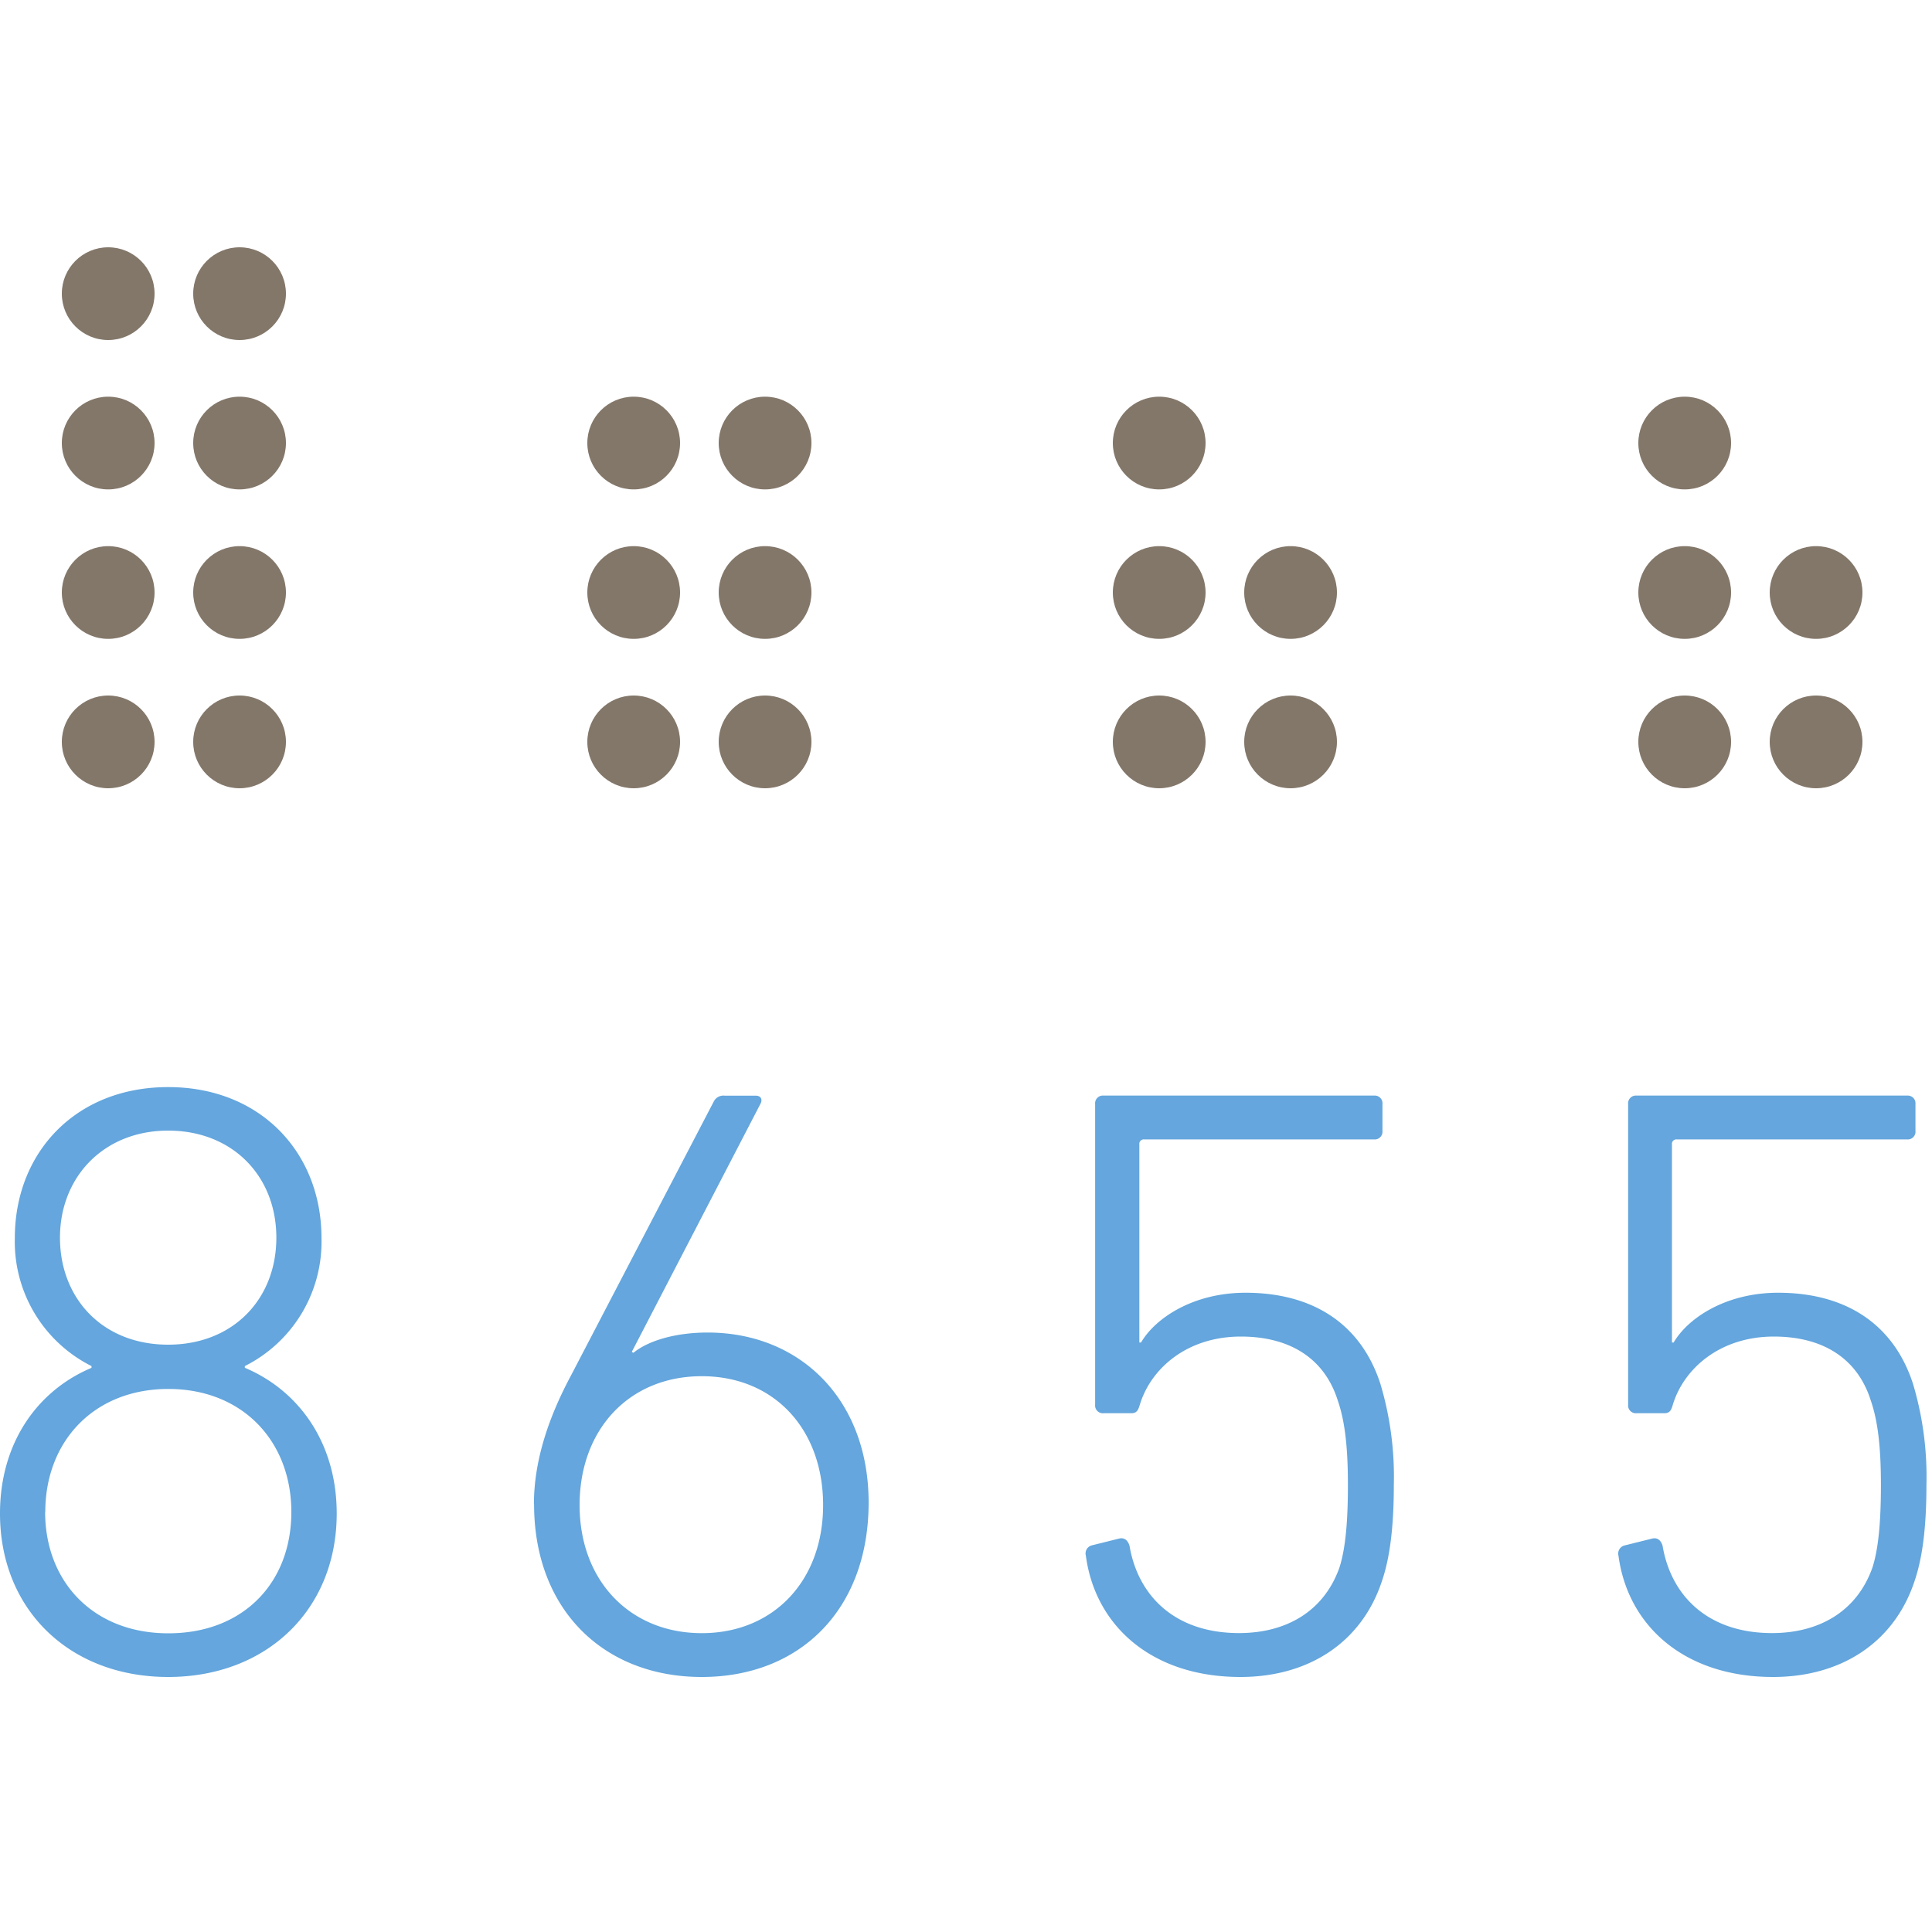
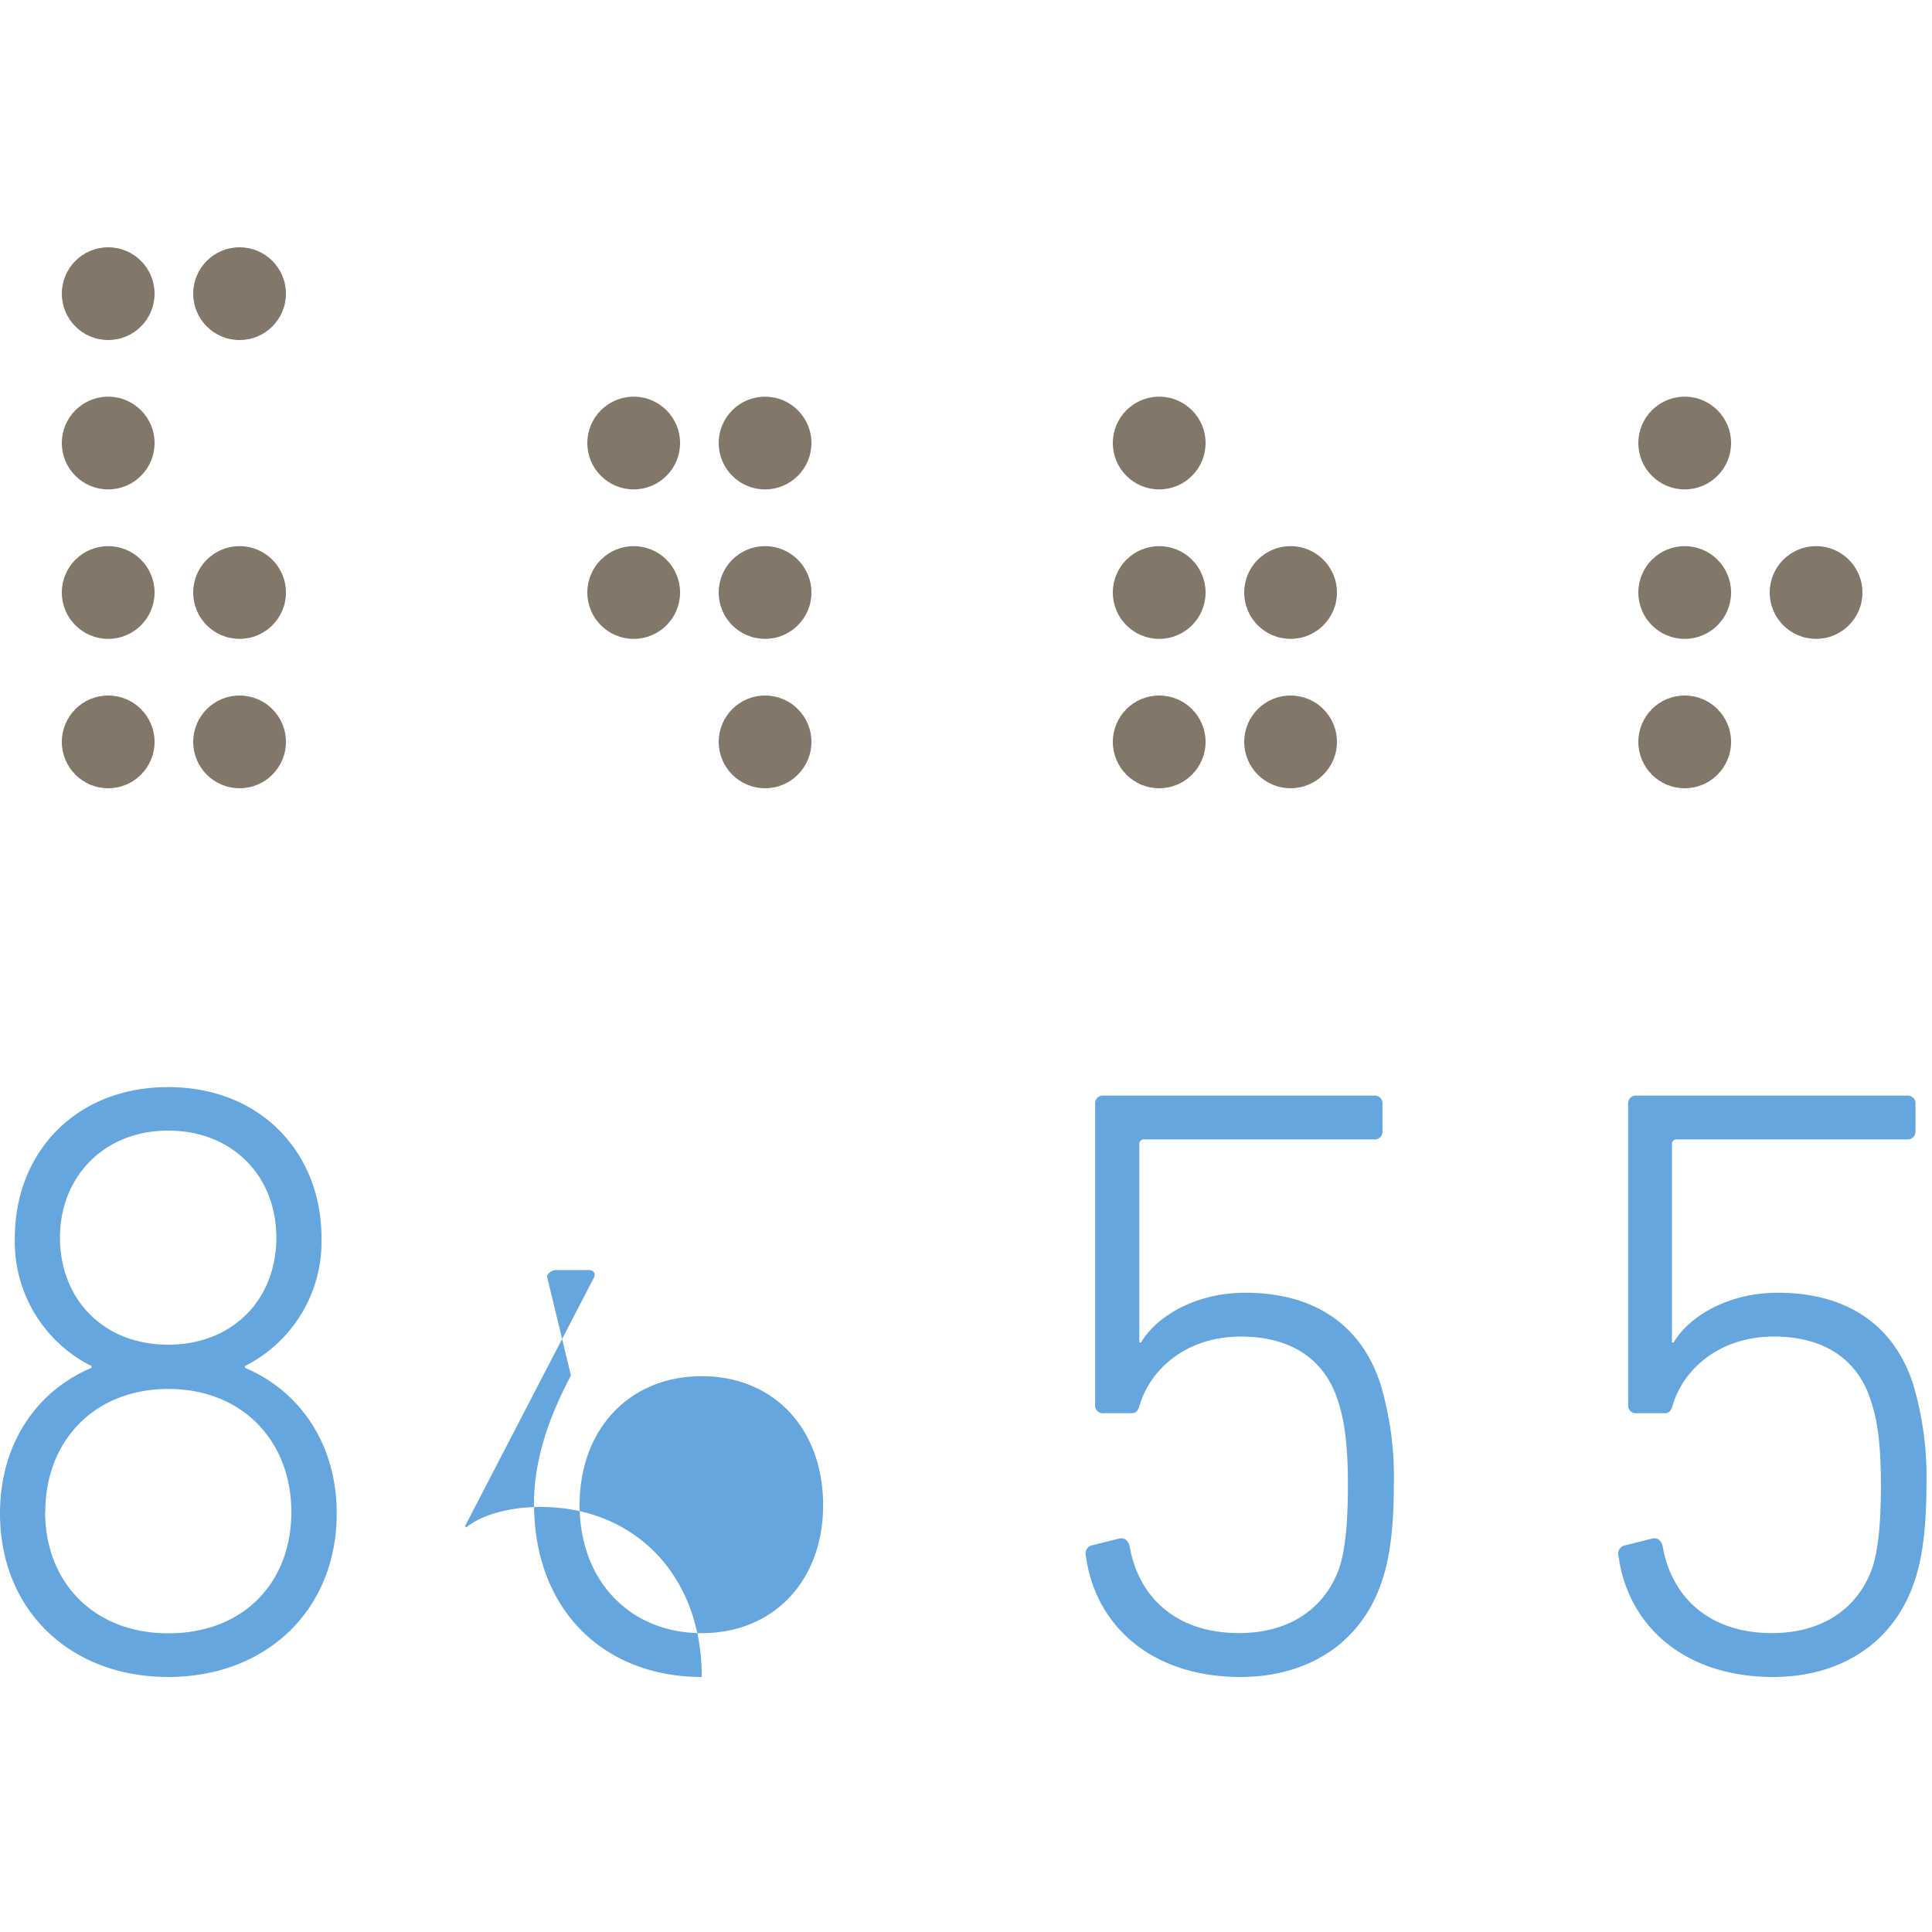
<svg xmlns="http://www.w3.org/2000/svg" id="Layer_1" data-name="Layer 1" viewBox="0 0 250 250">
  <defs>
    <style>.cls-1{fill:#83776a;}.cls-2{fill:#64a6dd;}</style>
  </defs>
  <title>test-code-8655</title>
  <circle class="cls-1" cx="14" cy="38" r="6" />
  <circle class="cls-1" cx="31" cy="38" r="6" />
  <circle class="cls-1" cx="14" cy="57.33" r="6" />
-   <circle class="cls-1" cx="31" cy="57.33" r="6" />
  <circle class="cls-1" cx="14" cy="76.67" r="6" />
  <circle class="cls-1" cx="31" cy="76.67" r="6" />
  <circle class="cls-1" cx="14" cy="96" r="6" />
  <circle class="cls-1" cx="31" cy="96" r="6" />
  <circle class="cls-1" cx="82" cy="57.33" r="6" />
  <circle class="cls-1" cx="99" cy="57.33" r="6" />
  <circle class="cls-1" cx="82" cy="76.67" r="6" />
  <circle class="cls-1" cx="99" cy="76.67" r="6" />
-   <circle class="cls-1" cx="82" cy="96" r="6" />
  <circle class="cls-1" cx="99" cy="96" r="6" />
  <circle class="cls-1" cx="150" cy="57.33" r="6" />
  <circle class="cls-1" cx="150" cy="76.67" r="6" />
  <circle class="cls-1" cx="167" cy="76.67" r="6" />
  <circle class="cls-1" cx="150" cy="96" r="6" />
  <circle class="cls-1" cx="167" cy="96" r="6" />
  <circle class="cls-1" cx="218" cy="57.33" r="6" />
  <circle class="cls-1" cx="218" cy="76.67" r="6" />
  <circle class="cls-1" cx="235" cy="76.67" r="6" />
  <circle class="cls-1" cx="218" cy="96" r="6" />
-   <circle class="cls-1" cx="235" cy="96" r="6" />
-   <path class="cls-2" d="M140.51,201.3c1.2,9.05,8.5,15.7,20,15.7,8.83,0,15.7-4.47,18.32-12.43,1-2.94,1.53-6.87,1.53-12.43a41.9,41.9,0,0,0-1.74-13.08c-2.51-7.74-8.72-11.78-17.45-11.78-6.76,0-11.67,3.27-13.52,6.44h-.22V148.09a.58.58,0,0,1,.65-.65H177.8a1,1,0,0,0,1.09-1.09v-3.49a1,1,0,0,0-1.09-1.09h-35a1,1,0,0,0-1.09,1.09v38.92a1,1,0,0,0,1.09,1.09h3.6c.65,0,.87-.33,1.09-1.09,1.42-4.69,6.1-8.83,13.08-8.83,6.21,0,10.79,2.72,12.54,8.28.87,2.51,1.31,5.78,1.31,10.9,0,4.91-.33,8.29-1.09,10.69-2,5.67-6.87,8.5-13,8.5-8.29,0-13.08-4.8-14.18-11.34-.22-.65-.65-1.09-1.42-.87l-3.49.87A1.08,1.08,0,0,0,140.51,201.3ZM75,194.76c0-9.81,6.43-16.68,15.81-16.68s15.7,6.87,15.7,16.68-6.43,16.57-15.7,16.57S75,204.57,75,194.76Zm-5.89-.11c0,13.63,9,22.35,21.7,22.35s21.59-8.72,21.59-22.57c0-13.3-8.83-22-20.83-22-4.25,0-7.74,1.09-9.6,2.62l-.22-.11,16.68-32.16c.22-.44.11-1-.65-1h-4a1.39,1.39,0,0,0-1.42.76L73.88,178C71.16,183.09,69.09,188.76,69.09,194.65Zm-63.25,1c0-9.16,6.32-15.92,15.92-15.92s15.92,6.76,15.92,15.92-6.21,15.7-15.92,15.7S5.84,204.68,5.84,195.63ZM21.76,174c-8.5,0-14-6-14-13.85s5.67-13.85,14-13.85,14,5.89,14,13.85S30.15,174,21.76,174ZM0,195.85C0,208.28,9,217,21.76,217s21.81-8.72,21.81-21.15c0-9.16-4.91-15.92-11.89-18.86v-.22a18,18,0,0,0,9.92-16.58c0-11-7.85-19.52-19.84-19.52s-19.84,8.5-19.84,19.52a18,18,0,0,0,9.92,16.58V177C4.86,179.93,0,186.69,0,195.85Z" />
+   <path class="cls-2" d="M140.51,201.3c1.2,9.05,8.5,15.7,20,15.7,8.83,0,15.7-4.47,18.32-12.43,1-2.94,1.53-6.87,1.53-12.43a41.9,41.9,0,0,0-1.74-13.08c-2.51-7.74-8.72-11.78-17.45-11.78-6.76,0-11.67,3.27-13.52,6.44h-.22V148.09a.58.58,0,0,1,.65-.65H177.8a1,1,0,0,0,1.09-1.09v-3.49a1,1,0,0,0-1.09-1.09h-35a1,1,0,0,0-1.09,1.09v38.92a1,1,0,0,0,1.09,1.09h3.6c.65,0,.87-.33,1.09-1.09,1.42-4.69,6.1-8.83,13.08-8.83,6.21,0,10.79,2.72,12.54,8.28.87,2.51,1.31,5.78,1.31,10.9,0,4.91-.33,8.29-1.09,10.69-2,5.67-6.87,8.5-13,8.5-8.29,0-13.08-4.8-14.18-11.34-.22-.65-.65-1.09-1.42-.87l-3.49.87A1.08,1.08,0,0,0,140.51,201.3ZM75,194.76c0-9.81,6.43-16.68,15.81-16.68s15.7,6.87,15.7,16.68-6.43,16.57-15.7,16.57S75,204.57,75,194.76Zm-5.89-.11c0,13.63,9,22.35,21.7,22.35c0-13.3-8.83-22-20.83-22-4.25,0-7.74,1.09-9.6,2.62l-.22-.11,16.68-32.16c.22-.44.11-1-.65-1h-4a1.39,1.39,0,0,0-1.42.76L73.88,178C71.16,183.09,69.09,188.76,69.09,194.65Zm-63.25,1c0-9.16,6.32-15.92,15.92-15.92s15.92,6.76,15.92,15.92-6.21,15.7-15.92,15.7S5.84,204.68,5.84,195.63ZM21.76,174c-8.5,0-14-6-14-13.85s5.67-13.85,14-13.85,14,5.89,14,13.85S30.15,174,21.76,174ZM0,195.85C0,208.28,9,217,21.76,217s21.81-8.72,21.81-21.15c0-9.16-4.91-15.92-11.89-18.86v-.22a18,18,0,0,0,9.92-16.58c0-11-7.85-19.52-19.84-19.52s-19.84,8.5-19.84,19.52a18,18,0,0,0,9.92,16.58V177C4.86,179.93,0,186.69,0,195.85Z" />
  <path class="cls-2" d="M209.43,201.3c1.2,9.05,8.5,15.7,20,15.7,8.83,0,15.7-4.47,18.32-12.43,1-2.94,1.53-6.87,1.53-12.43a41.9,41.9,0,0,0-1.74-13.08c-2.51-7.74-8.72-11.78-17.45-11.78-6.76,0-11.67,3.27-13.52,6.44h-.22V148.09a.58.58,0,0,1,.65-.65h29.77a1,1,0,0,0,1.09-1.09v-3.49a1,1,0,0,0-1.09-1.09h-35a1,1,0,0,0-1.09,1.09v38.92a1,1,0,0,0,1.09,1.09h3.6c.65,0,.88-.33,1.09-1.09,1.42-4.69,6.11-8.83,13.08-8.83,6.21,0,10.79,2.72,12.54,8.28.87,2.51,1.31,5.78,1.31,10.9,0,4.91-.33,8.29-1.09,10.69-2,5.67-6.87,8.5-13,8.5-8.28,0-13.08-4.8-14.17-11.34-.22-.65-.65-1.09-1.42-.87l-3.49.87A1.08,1.08,0,0,0,209.43,201.3Z" />
</svg>